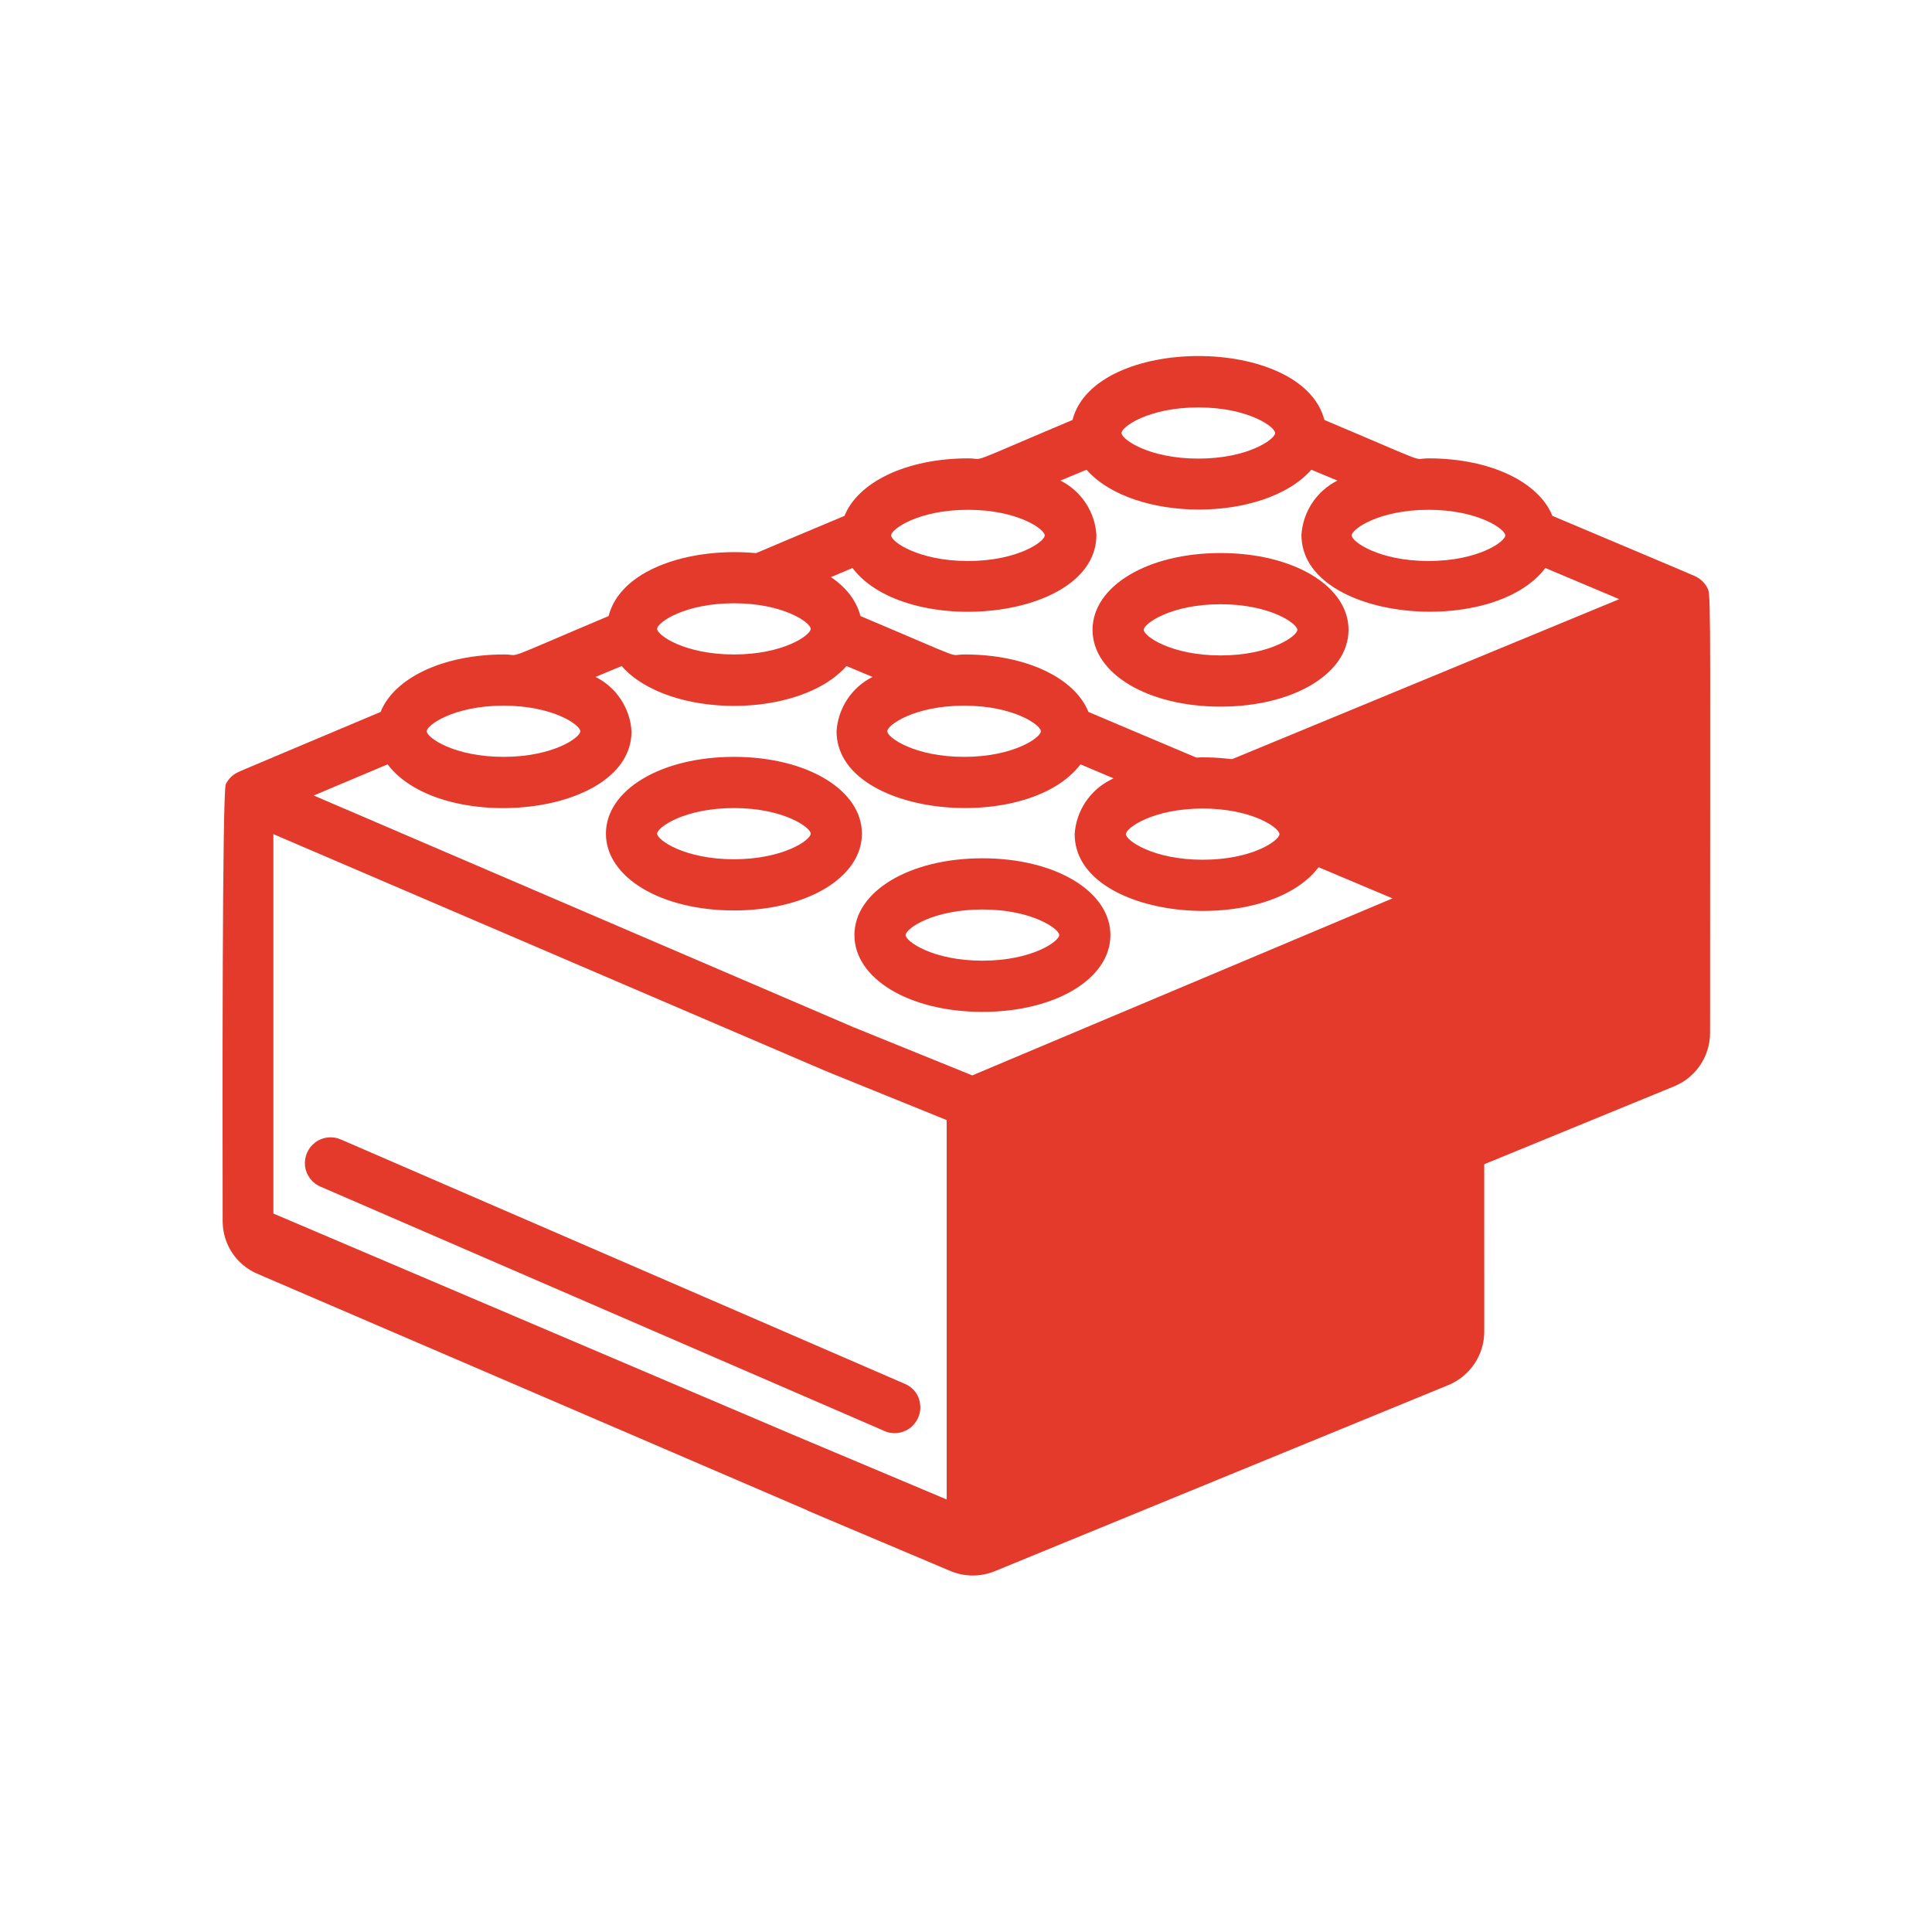
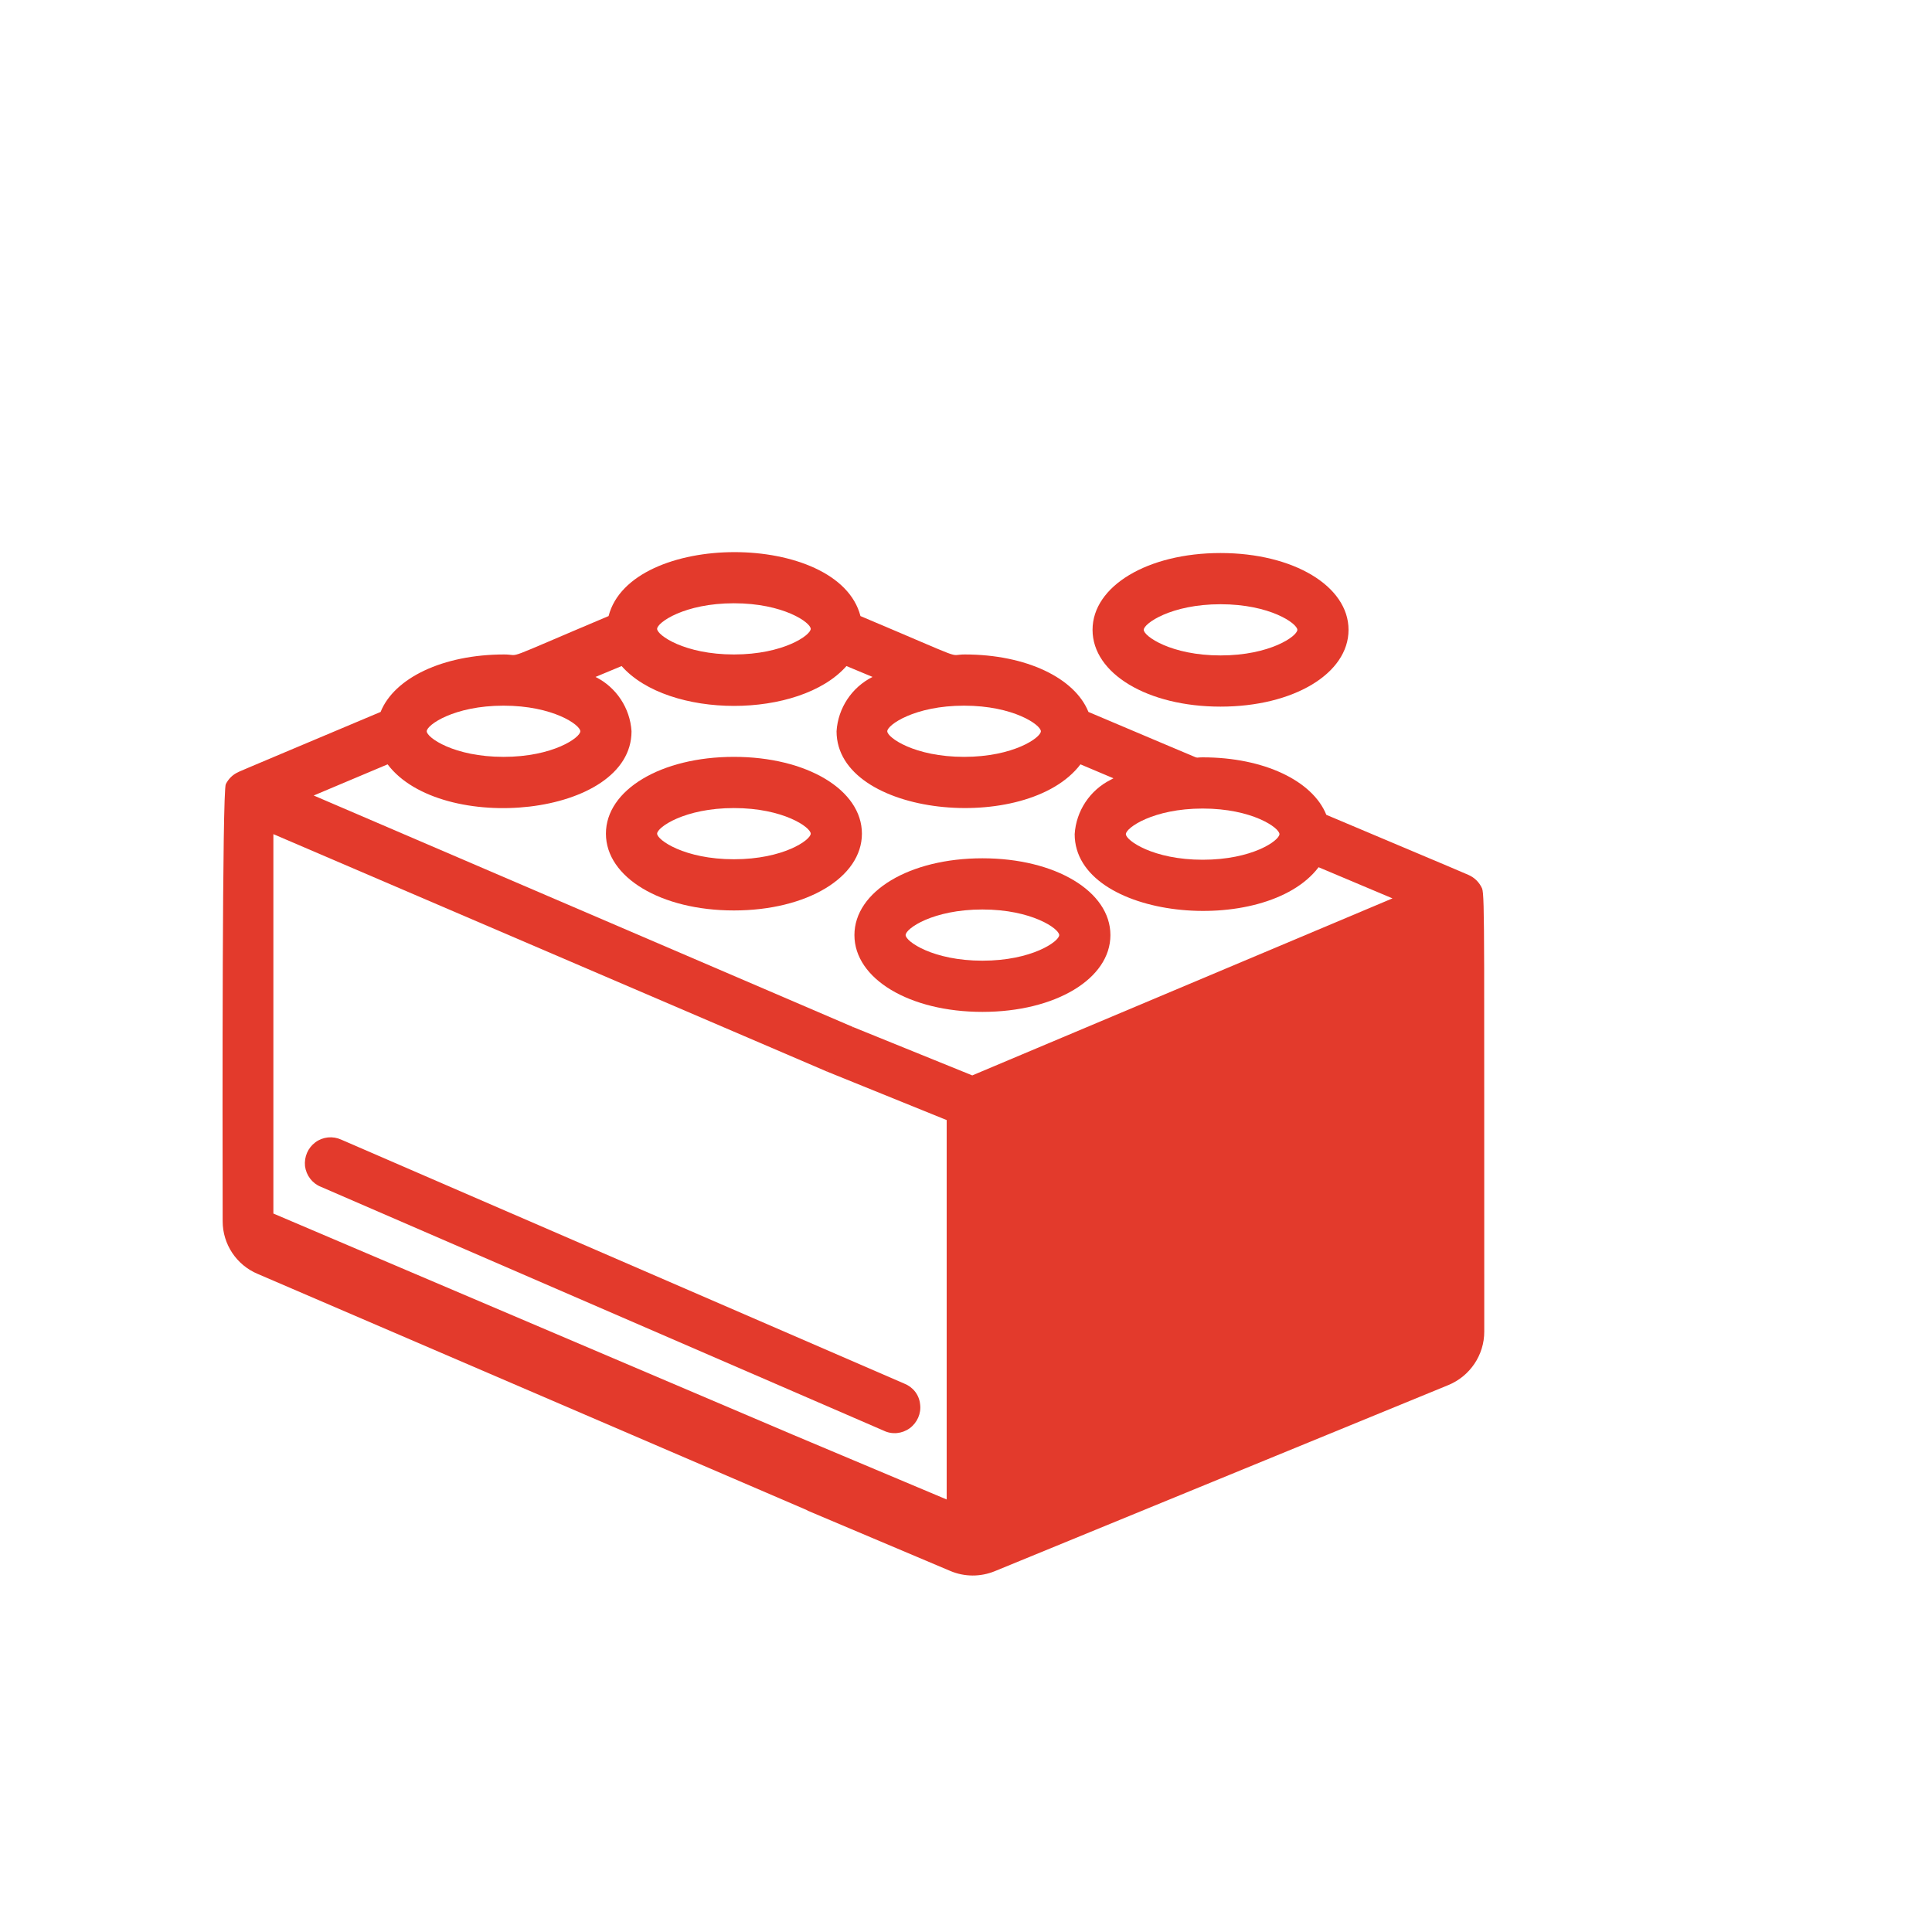
<svg xmlns="http://www.w3.org/2000/svg" id="Layer_1" x="0px" y="0px" viewBox="0 0 80 80" style="enable-background:new 0 0 80 80;" xml:space="preserve">
  <style type="text/css">
	.st0{fill:#E33A2C;}
</style>
  <g id="_x30_27---Lego_20_">
    <path id="Shape_36_" class="st0" d="M-189.38-68.27c0,1.81,2.28,3.18,5.3,3.18s5.3-1.37,5.3-3.18c0-1.81-2.28-3.18-5.3-3.18   S-189.38-70.08-189.38-68.27z M-184.08-69.33c2.05,0,3.18,0.8,3.18,1.06c0,0.26-1.13,1.06-3.18,1.06s-3.18-0.8-3.18-1.06   C-187.26-68.54-186.13-69.33-184.08-69.33z" />
    <path id="Shape_35_" class="st0" d="M-169.25-41.79c0,1.81,2.28,3.18,5.3,3.18s5.3-1.37,5.3-3.18s-2.28-3.18-5.3-3.18   S-169.25-43.6-169.25-41.79z M-160.77-41.79c0,0.26-1.13,1.06-3.18,1.06s-3.18-0.8-3.18-1.06c0-0.26,1.13-1.06,3.18-1.06   S-160.77-42.05-160.77-41.79z" />
    <path id="Shape_34_" class="st0" d="M-142.76-42.84c-0.01-0.07-0.02-0.15-0.04-0.22c0.15-0.52-0.11-1.06-0.6-1.27l-5.88-2.48   c-0.56-1.4-2.57-2.38-5.12-2.38c-0.76,0,0.28,0.35-4.32-1.59c-0.34-1.33-1.96-2.34-4.15-2.59c0-17.38,0.04-16.59-0.08-16.88   c-0.11-0.25-0.31-0.45-0.56-0.56c-0.2-0.09,0.01,0-5.89-2.49c-0.56-1.4-2.57-2.38-5.12-2.38c-0.76,0,0.28,0.35-4.32-1.59   c-0.91-3.53-9.52-3.53-10.43,0c-4.6,1.94-3.56,1.59-4.32,1.59c-2.55,0-4.56,0.98-5.12,2.38c-2.96,1.25-6.04,2.54-5.89,2.49   c-0.23,0.1-0.41,0.28-0.52,0.5c-0.18,0.36-0.12-2.1-0.12,35.95c0,0.43,0.26,0.81,0.65,0.98c42.49,17.89,40.2,17.03,40.67,17.03   c0.36,0-0.97,0.5,20.54-8.56c0.2-0.07,0.36-0.22,0.46-0.4C-142.69-25.72-142.76-24.44-142.76-42.84L-142.76-42.84z M-151.24-46.02   c0,0.26-1.13,1.06-3.18,1.06s-3.18-0.8-3.18-1.06c0-0.26,1.13-1.06,3.18-1.06S-151.24-46.29-151.24-46.02z M-154.41-42.84   c1.79,0.14,3.55-0.52,4.8-1.81l3.07,1.29l-17.4,7.33l-17.4-7.33l3.07-1.29c1.25,1.29,3.01,1.95,4.8,1.81c5.17,0,6.8-3.6,3.81-5.43   l1.08-0.45c1.94,2.2,7.37,2.2,9.31,0l1.08,0.45C-161.24-46.43-159.52-42.84-154.41-42.84z M-173.48-47.08   c2.05,0,3.18,0.8,3.18,1.06c0,0.26-1.13,1.06-3.18,1.06s-3.18-0.8-3.18-1.06C-176.66-46.29-175.54-47.08-173.48-47.08   L-173.48-47.08z M-203.15-68.26l18.01,7.58v15.71l-18.01-7.58V-68.26z M-160.77-50.26c0,0.26-1.13,1.06-3.18,1.06   s-3.18-0.8-3.18-1.06c0-0.26,1.13-1.06,3.18-1.06S-160.77-50.52-160.77-50.26z M-171.37-72.51c0,0.26-1.13,1.06-3.18,1.06   s-3.18-0.8-3.18-1.06s1.13-1.06,3.18-1.06S-171.37-72.77-171.37-72.51z M-184.08-77.81c2.05,0,3.18,0.8,3.18,1.06   c0,0.26-1.13,1.06-3.18,1.06s-3.18-0.8-3.18-1.06C-187.26-77.01-186.13-77.81-184.08-77.81z M-188.73-75.21   c1.94,2.2,7.37,2.2,9.31,0l1.08,0.45c-0.86,0.43-1.43,1.29-1.49,2.25c0,3.55,7.88,4.3,10.1,1.37l3.06,1.29l-17.4,7.33l-17.4-7.33   l3.06-1.29c2.21,2.93,10.1,2.19,10.1-1.37c-0.06-0.96-0.63-1.82-1.49-2.25L-188.73-75.21z M-193.61-73.57   c2.05,0,3.18,0.8,3.18,1.06s-1.13,1.06-3.18,1.06s-3.18-0.8-3.18-1.06S-195.67-73.57-193.61-73.57z M-203.15-50.24l18.66,7.86   l19.48,8.2v15.17l-38.14-16.06V-50.24z" />
    <path id="Shape_33_" class="st0" d="M-167.76-24.75l-23.31-10.1c-0.35-0.16-0.76-0.12-1.07,0.11c-0.31,0.23-0.47,0.6-0.43,0.99   c0.05,0.38,0.3,0.71,0.65,0.85l23.31,10.1c0.35,0.17,0.76,0.13,1.08-0.1c0.31-0.23,0.48-0.61,0.43-0.99   C-167.14-24.28-167.4-24.61-167.76-24.75L-167.76-24.75z" />
    <path id="Shape_32_" class="st0" d="M-196.37-37.14l-3.18-1.38c-0.54-0.23-1.16,0.01-1.4,0.55c-0.23,0.54,0.01,1.16,0.55,1.4   l3.18,1.38c0.35,0.15,0.75,0.11,1.05-0.12s0.47-0.6,0.42-0.97S-196.02-36.99-196.37-37.14L-196.37-37.14z" />
  </g>
  <g id="_x30_27---Lego_19_">
    <path id="Shape_31_" class="st0" d="M154.35,17.21c0,1.81-2.22,3.18-5.16,3.18c-2.94,0-5.16-1.37-5.16-3.18   c0-1.81,2.22-3.18,5.16-3.18C152.14,14.03,154.35,15.39,154.35,17.21z M149.19,16.15c-2,0-3.1,0.8-3.1,1.06   c0,0.26,1.1,1.06,3.1,1.06c2,0,3.1-0.8,3.1-1.06C152.29,16.94,151.19,16.15,149.19,16.15z" />
    <path id="Shape_30_" class="st0" d="M134.75,43.69c0,1.81-2.22,3.18-5.16,3.18c-2.94,0-5.16-1.37-5.16-3.18s2.22-3.18,5.16-3.18   C132.53,40.51,134.75,41.88,134.75,43.69z M126.49,43.69c0,0.26,1.1,1.06,3.1,1.06c2,0,3.1-0.8,3.1-1.06c0-0.26-1.1-1.06-3.1-1.06   C127.59,42.63,126.49,43.43,126.49,43.69z" />
    <path id="Shape_29_" class="st0" d="M108.95,42.63c0.01-0.07,0.02-0.15,0.04-0.22c-0.15-0.52,0.11-1.06,0.59-1.27l5.73-2.48   c0.55-1.4,2.5-2.38,4.99-2.38c0.74,0-0.28,0.35,4.21-1.59c0.33-1.33,1.91-2.34,4.05-2.59c0-17.38-0.04-16.59,0.08-16.88   c0.11-0.25,0.3-0.45,0.54-0.56c0.2-0.09-0.01,0,5.74-2.49c0.55-1.4,2.5-2.38,4.99-2.38c0.74,0-0.28,0.35,4.21-1.59   c0.89-3.53,9.27-3.53,10.15,0c4.48,1.94,3.47,1.59,4.21,1.59c2.49,0,4.44,0.98,4.99,2.38c2.88,1.25,5.88,2.54,5.74,2.49   c0.22,0.1,0.4,0.28,0.5,0.5c0.18,0.36,0.12-2.1,0.12,35.95c0,0.43-0.25,0.81-0.63,0.98c-41.38,17.89-39.15,17.03-39.61,17.03   c-0.35,0,0.95,0.5-20-8.56c-0.19-0.07-0.35-0.22-0.44-0.4C108.88,59.76,108.95,61.03,108.95,42.63L108.95,42.63z M128.56,51.29   l-17.54-7.58v15.17l17.54,7.58V51.29z M117.21,39.45c0,0.26,1.1,1.06,3.1,1.06c2,0,3.1-0.8,3.1-1.06s-1.1-1.06-3.1-1.06   C118.31,38.39,117.21,39.19,117.21,39.45z M120.3,42.63c-1.74,0.14-3.46-0.52-4.68-1.81l-2.98,1.29l16.95,7.33l16.95-7.33   l-2.98-1.29c-1.22,1.29-2.93,1.95-4.68,1.81c-5.04,0-6.62-3.6-3.71-5.43l-1.05-0.45c-1.89,2.2-7.17,2.2-9.06,0l-1.05,0.45   C126.95,39.05,125.28,42.63,120.3,42.63z M134.67,34.69c4.48,1.94,3.47,1.59,4.21,1.59c2.49,0,4.44,0.98,4.99,2.38l4.3,1.86V24.81   l-17.54-7.58V32.1C132.76,32.35,134.34,33.35,134.67,34.69L134.67,34.69z M138.88,38.39c-2,0-3.1,0.8-3.1,1.06s1.1,1.06,3.1,1.06   c2,0,3.1-0.8,3.1-1.06S140.87,38.39,138.88,38.39L138.88,38.39z M126.49,35.22c0,0.26,1.1,1.06,3.1,1.06c2,0,3.1-0.8,3.1-1.06   c0-0.26-1.1-1.06-3.1-1.06C127.59,34.16,126.49,34.95,126.49,35.22z M136.81,12.97c0,0.26,1.1,1.06,3.1,1.06c2,0,3.1-0.8,3.1-1.06   s-1.1-1.06-3.1-1.06C137.91,11.91,136.81,12.7,136.81,12.97z M149.19,7.67c-2,0-3.1,0.8-3.1,1.06s1.1,1.06,3.1,1.06   c2,0,3.1-0.8,3.1-1.06S151.19,7.67,149.19,7.67z M153.73,10.26c-1.89,2.2-7.17,2.2-9.06,0l-1.05,0.45   c0.84,0.43,1.39,1.29,1.45,2.25c0,3.55-7.68,4.3-9.83,1.37l-2.98,1.29l16.95,7.33l16.95-7.33l-2.98-1.29   c-2.16,2.93-9.83,2.19-9.83-1.37c0.06-0.96,0.61-1.82,1.45-2.25L153.73,10.26z M158.48,11.91c-2,0-3.1,0.8-3.1,1.06   s1.1,1.06,3.1,1.06c2,0,3.1-0.8,3.1-1.06S160.48,11.91,158.48,11.91z" />
    <path id="Shape_28_" class="st0" d="M113.4,56.06l4.99,2.1c0.35,0.14,0.59,0.46,0.63,0.84s-0.13,0.75-0.44,0.97   c-0.31,0.22-0.72,0.27-1.06,0.11l-4.99-2.1c-0.35-0.14-0.6-0.46-0.64-0.84c-0.04-0.38,0.13-0.76,0.45-0.98   C112.65,55.94,113.06,55.9,113.4,56.06L113.4,56.06z" />
    <path id="Shape_27_" class="st0" d="M123.59,60.4l3.11,1.34c0.53,0.23,0.76,0.84,0.52,1.37c-0.24,0.53-0.86,0.78-1.39,0.55   l-3.11-1.34c-0.34-0.15-0.57-0.46-0.61-0.84s0.13-0.74,0.44-0.96C122.85,60.3,123.24,60.26,123.59,60.4L123.59,60.4z" />
  </g>
  <g>
    <g id="_x30_27---Lego_10_">
      <path id="Shape_26_" class="st0" d="M30.77-55.54c0,1.81,2.28,3.18,5.3,3.18s5.3-1.37,5.3-3.18s-2.28-3.18-5.3-3.18    S30.77-57.36,30.77-55.54z M36.06-56.6c2.05,0,3.18,0.8,3.18,1.06s-1.13,1.06-3.18,1.06s-3.18-0.8-3.18-1.06    S34.01-56.6,36.06-56.6z" />
-       <path id="Shape_25_" class="st0" d="M55.78-36.97c0.89-0.37,1.48-1.24,1.48-2.21c0-15.92,0.04-18.08-0.08-18.36    c-0.11-0.25-0.31-0.45-0.56-0.56c-0.2-0.09,0.01,0-5.89-2.49c-0.56-1.4-2.57-2.38-5.12-2.38c-0.76,0,0.28,0.35-4.32-1.59    c-0.91-3.53-9.52-3.53-10.43,0c-4.6,1.94-3.56,1.59-4.32,1.59c-2.55,0-4.56,0.98-5.12,2.38c-2.96,1.25-6.04,2.54-5.89,2.49    c-0.23,0.1-0.41,0.28-0.52,0.5c-0.15,0.3-0.14,13.49-0.13,18.1c0,0.95,0.57,1.81,1.45,2.18l18.83,8.04    c0.59,0.25,1.25,0.25,1.84,0.01L55.78-36.97z M16.99-55.53L35-47.94v15.71l-18.01-7.58V-55.53z M48.78-59.78    c0,0.26-1.13,1.06-3.18,1.06s-3.18-0.8-3.18-1.06c0-0.26,1.13-1.06,3.18-1.06S48.78-60.05,48.78-59.78z M36.06-65.08    c2.05,0,3.18,0.8,3.18,1.06s-1.13,1.06-3.18,1.06s-3.18-0.8-3.18-1.06S34.01-65.08,36.06-65.08z M31.41-62.49    c1.94,2.2,7.37,2.2,9.31,0l1.08,0.45c-0.86,0.43-1.43,1.29-1.49,2.25c0,3.55,7.88,4.3,10.1,1.37l3.06,1.29l-17.4,7.33l-17.4-7.33    l3.06-1.29c2.21,2.93,10.1,2.19,10.1-1.37c-0.06-0.96-0.63-1.82-1.49-2.25L31.41-62.49z M26.53-60.84c2.05,0,3.18,0.8,3.18,1.06    c0,0.26-1.13,1.06-3.18,1.06s-3.18-0.8-3.18-1.06C23.35-60.05,24.48-60.84,26.53-60.84z" />
    </g>
    <path id="Shape_24_" class="st0" d="M32.75-37.59l-11.42-4.73c-0.35-0.15-0.76-0.1-1.07,0.13c-0.31,0.23-0.46,0.62-0.4,1   c0.06,0.38,0.31,0.7,0.67,0.84l11.42,4.73c0.35,0.16,0.77,0.11,1.08-0.12s0.47-0.62,0.41-1C33.38-37.14,33.11-37.46,32.75-37.59   L32.75-37.59z" />
  </g>
  <g>
    <path class="st0" d="M-171.93,31.47c-3.02,0-5.3,1.37-5.3,3.18c0,1.81,2.28,3.18,5.3,3.18s5.3-1.37,5.3-3.18   C-166.64,32.84-168.91,31.47-171.93,31.47z M-171.93,35.71c-2.05,0-3.18-0.8-3.18-1.06c0-0.26,1.13-1.06,3.18-1.06   s3.18,0.8,3.18,1.06C-168.76,34.91-169.88,35.71-171.93,35.71z" />
    <path class="st0" d="M-150.83,32.66c-0.11-0.25-0.31-0.45-0.56-0.56c-0.2-0.09,0.01,0-5.89-2.49c-0.56-1.4-2.57-2.38-5.12-2.38   c-0.75,0,0.24,0.34-4.12-1.5c0,0,0,0,0,0c-0.02-0.01-0.07-0.03-0.1-0.04c-0.04-0.02-0.07-0.03-0.1-0.04   c-0.52-2.02-3.55-2.88-6.22-2.59c-1.76-0.73-3.3-1.37-3.65-1.52c-0.91-3.53-9.52-3.53-10.43,0c-4.6,1.94-3.56,1.59-4.32,1.59   c-2.55,0-4.56,0.98-5.12,2.38c-2.96,1.25-6.04,2.54-5.89,2.49c-0.23,0.1-0.41,0.28-0.52,0.5c-0.15,0.3-0.14,13.49-0.13,18.1   c0,0.95,0.57,1.81,1.45,2.18l20.08,8.47l8.62,3.68c0.59,0.25,1.25,0.25,1.84,0.01l18.79-7.71c0.89-0.37,1.48-1.24,1.48-2.21   C-150.74,35.11-150.71,32.95-150.83,32.66z M-162.4,29.35c2.05,0,3.18,0.8,3.18,1.06c0,0.26-1.13,1.06-3.18,1.06   c-2.05,0-3.18-0.8-3.18-1.06C-165.58,30.15-164.45,29.35-162.4,29.35z M-171.93,25.11c2.05,0,3.18,0.8,3.18,1.06   s-1.13,1.06-3.18,1.06s-3.18-0.8-3.18-1.06S-173.99,25.11-171.93,25.11z M-181.8,21c2.05,0,3.18,0.8,3.18,1.06   s-1.13,1.06-3.18,1.06c-2.05,0-3.18-0.8-3.18-1.06S-183.85,21-181.8,21z M-191.34,25.24c2.05,0,3.18,0.8,3.18,1.06   c0,0.26-1.13,1.06-3.18,1.06c-2.05,0-3.18-0.8-3.18-1.06C-194.52,26.04-193.39,25.24-191.34,25.24z M-196.14,27.67   c2.21,2.93,10.1,2.19,10.1-1.37c-0.06-0.96-0.63-1.82-1.49-2.25l1.08-0.45c1.94,2.2,7.37,2.2,9.31,0l1.24,0.42   c-0.62,0.42-1.07,0.96-1.24,1.63c-4.6,1.94-3.56,1.59-4.32,1.59c-2.55,0-4.56,0.98-5.12,2.38c-2.27,0.96-4.61,1.94-5.51,2.32   l-7.1-2.98L-196.14,27.67z M-178.29,30.41c0,0.26-1.13,1.06-3.18,1.06c-2.05,0-3.18-0.8-3.18-1.06c0-0.26,1.13-1.06,3.18-1.06   C-179.42,29.35-178.29,30.15-178.29,30.41z M-200.87,30.56l7.81,3.27c-0.07,3.1-0.07,11.33-0.06,15.67l-7.74-3.23V30.56z    M-172.99,57.96l-16.68-7.02l0,0l0,0l-1.32-0.56V34.69l0.46,0.19l0.02-0.01l17.53,7.38V57.96z M-171.93,40.4l-17.4-7.33l3.06-1.29   c2.21,2.93,10.1,2.19,10.1-1.37c-0.06-0.96-0.63-1.82-1.49-2.25l1.08-0.45c1.94,2.2,7.37,2.2,9.31,0l1.08,0.45   c-0.86,0.43-1.43,1.29-1.49,2.25c0,3.55,7.88,4.29,10.1,1.37l3.06,1.29L-171.93,40.4z" />
    <path class="st0" d="M-187.09,50.03l11.42,4.73c0.35,0.16,0.77,0.11,1.08-0.12c0.31-0.23,0.47-0.62,0.41-1s-0.32-0.7-0.69-0.84h0   l-11.42-4.73c-0.35-0.15-0.76-0.1-1.07,0.13c-0.31,0.23-0.46,0.62-0.4,1C-187.71,49.57-187.45,49.89-187.09,50.03z" />
    <path class="st0" d="M-194.95,45l-2.34-0.87c-0.35-0.16-0.76-0.11-1.07,0.12c-0.31,0.23-0.46,0.61-0.41,0.99   c0.05,0.38,0.31,0.7,0.67,0.84l2.34,0.87c0.35,0.16,0.77,0.12,1.08-0.11c0.31-0.23,0.47-0.62,0.41-1   C-194.33,45.45-194.59,45.13-194.95,45z" />
  </g>
  <g>
    <path class="st0" d="M-71.07-49.03c-3.02,0-5.3,1.37-5.3,3.18c0,1.81,2.28,3.18,5.3,3.18s5.3-1.37,5.3-3.18   C-65.78-47.66-68.05-49.03-71.07-49.03z M-71.07-44.79c-2.05,0-3.18-0.8-3.18-1.06c0-0.26,1.13-1.06,3.18-1.06   c2.05,0,3.18,0.8,3.18,1.06C-67.89-45.59-69.02-44.79-71.07-44.79z" />
    <path class="st0" d="M-71.08-59.82c3.02,0,5.3-1.37,5.3-3.18s-2.28-3.18-5.3-3.18s-5.3,1.37-5.3,3.18S-74.1-59.82-71.08-59.82z    M-71.08-64.06c2.05,0,3.18,0.8,3.18,1.06c0,0.26-1.13,1.06-3.18,1.06c-2.05,0-3.18-0.8-3.18-1.06   C-74.25-63.26-73.13-64.06-71.08-64.06z" />
    <path class="st0" d="M-60.76-55.58c3.02,0,5.3-1.37,5.3-3.18s-2.28-3.18-5.3-3.18c-3.02,0-5.3,1.37-5.3,3.18   S-63.78-55.58-60.76-55.58z M-60.76-59.82c2.05,0,3.18,0.8,3.18,1.06s-1.13,1.06-3.18,1.06c-2.05,0-3.18-0.8-3.18-1.06   S-62.81-59.82-60.76-59.82z" />
    <path class="st0" d="M-50.94-51.16c3.02,0,5.3-1.37,5.3-3.18c0-1.81-2.28-3.18-5.3-3.18c-3.02,0-5.3,1.37-5.3,3.18   C-56.23-52.52-53.96-51.16-50.94-51.16z M-50.94-55.4c2.05,0,3.18,0.8,3.18,1.06c0,0.26-1.13,1.06-3.18,1.06   c-2.05,0-3.18-0.8-3.18-1.06C-54.11-54.6-52.99-55.4-50.94-55.4z" />
    <path class="st0" d="M-29.83-56.33c-0.11-0.25-0.31-0.45-0.56-0.56c-0.2-0.09,0.01,0-5.89-2.49c-0.56-1.4-2.57-2.38-5.12-2.38   c-0.76,0,0.28,0.35-4.32-1.59c-0.49-1.91-3.23-2.77-5.78-2.62c-0.76-0.32-2.17-0.91-4.91-2.07c-0.56-1.4-2.57-2.38-5.12-2.38   c-0.76,0,0.28,0.35-4.32-1.59c-0.91-3.53-9.52-3.53-10.43,0c-4.6,1.94-3.56,1.59-4.32,1.59c-2.55,0-4.56,0.98-5.12,2.38   c-2.96,1.25-6.04,2.54-5.89,2.49c-0.23,0.1-0.41,0.28-0.52,0.5c-0.15,0.29-0.14,12.85-0.13,17.75c0.03-0.03,0,13.38,0,17.51   c0,0.95,0.57,1.81,1.45,2.18l18.83,8.04c0.59,0.25,1.25,0.25,1.84,0.01l18.79-7.71c0.03-0.01,0.05-0.03,0.08-0.05   c0.01,0,0.02,0,0.03,0l20.02-8.43c0.89-0.37,1.48-1.24,1.48-2.21C-29.74-53.88-29.71-56.04-29.83-56.33z M-41.4-59.63   c2.05,0,3.18,0.8,3.18,1.06c0,0.26-1.13,1.06-3.18,1.06s-3.18-0.8-3.18-1.06C-44.58-58.84-43.45-59.63-41.4-59.63z M-47.76-62.81   c0,0.26-1.13,1.06-3.18,1.06c-2.05,0-3.18-0.8-3.18-1.06s1.13-1.06,3.18-1.06C-48.89-63.87-47.76-63.08-47.76-62.81z M-61.54-68.3   c2.05,0,3.18,0.8,3.18,1.06c0,0.26-1.13,1.06-3.18,1.06s-3.18-0.8-3.18-1.06C-64.72-67.5-63.59-68.3-61.54-68.3z M-71.08-72.53   c2.05,0,3.18,0.8,3.18,1.06s-1.13,1.06-3.18,1.06s-3.18-0.8-3.18-1.06S-73.13-72.53-71.08-72.53z M-80.61-68.3   c2.05,0,3.18,0.8,3.18,1.06c0,0.26-1.13,1.06-3.18,1.06c-2.05,0-3.18-0.8-3.18-1.06C-83.79-67.5-82.66-68.3-80.61-68.3z    M-85.41-65.87c2.21,2.93,10.1,2.19,10.1-1.37c-0.06-0.96-0.63-1.82-1.49-2.25l1.08-0.45c1.94,2.2,7.37,2.2,9.31,0l1.08,0.45   c-0.86,0.43-1.43,1.29-1.49,2.25c0,3.55,7.88,4.3,10.1,1.37l1.97,0.83c-0.68,0.43-1.19,0.99-1.38,1.7   c-0.33,0.94,0.56,2.06,0.56,2.06c1.94,2.2,7.37,2.2,9.31,0l1.08,0.45c-0.86,0.43-1.43,1.29-1.49,2.25c0,3.55,7.88,4.3,10.1,1.37   l3.06,1.29l-17.4,7.33l-5.48-2.31c-0.57-1.39-2.57-2.37-5.12-2.37c-0.76,0,0.28,0.35-4.32-1.59c-0.51-1.97-3.43-2.84-6.06-2.61   l-16.56-7.11L-85.41-65.87z M-58.36-50.09c0,0.26-1.13,1.06-3.18,1.06c-2.05,0-3.18-0.8-3.18-1.06c0-0.26,1.13-1.06,3.18-1.06   C-59.49-51.15-58.36-50.35-58.36-50.09z M-71.07-55.38c2.05,0,3.18,0.8,3.18,1.06s-1.13,1.06-3.18,1.06c-2.05,0-3.18-0.8-3.18-1.06   S-73.12-55.38-71.07-55.38z M-77.43-50.09c0,0.26-1.13,1.06-3.18,1.06c-2.05,0-3.18-0.8-3.18-1.06c0-0.26,1.13-1.06,3.18-1.06   C-78.56-51.15-77.43-50.35-77.43-50.09z M-72.13-22.54l-18.01-7.58v-15.71l18.01,7.58V-22.54z M-71.07-40.1l-17.4-7.33l3.06-1.29   c2.21,2.93,10.1,2.19,10.1-1.37c-0.06-0.96-0.63-1.82-1.49-2.25l1.08-0.45c1.94,2.2,7.37,2.2,9.31,0l1.08,0.45   c-0.86,0.43-1.43,1.29-1.49,2.25c0,3.55,7.88,4.3,10.1,1.37l3.06,1.29L-71.07-40.1z" />
    <path class="st0" d="M-83.85-29.47l8.54,3.54c0.35,0.16,0.77,0.11,1.08-0.12c0.31-0.23,0.47-0.62,0.41-1s-0.32-0.71-0.69-0.84   l-8.54-3.55c-0.35-0.15-0.76-0.1-1.07,0.13s-0.46,0.62-0.4,1C-84.46-29.93-84.21-29.61-83.85-29.47z" />
  </g>
  <g>
    <g id="_x30_27---Lego_5_">
      <path id="Shape_17_" class="st0" d="M45.24,26.08c0,1.81,2.28,3.18,5.3,3.18c3.02,0,5.3-1.37,5.3-3.18c0-1.81-2.28-3.18-5.3-3.18    C47.52,22.9,45.24,24.27,45.24,26.08z M50.54,25.02c2.05,0,3.18,0.8,3.18,1.06c0,0.26-1.13,1.06-3.18,1.06s-3.18-0.8-3.18-1.06    C47.36,25.82,48.49,25.02,50.54,25.02z" />
-       <path class="st0" d="M59.15,36.07c0,0.88,0.48,11.89,0.67,12.81l9.51-3.9c0.89-0.37,1.48-1.24,1.48-2.21    c0-15.92,0.04-18.08-0.08-18.36c-0.11-0.25-0.31-0.45-0.56-0.56c-0.2-0.09,0.01,0-5.89-2.49c-0.56-1.4-2.57-2.38-5.12-2.38    c-0.76,0,0.28,0.35-4.32-1.59c-0.91-3.53-9.52-3.53-10.43,0c-4.6,1.94-3.56,1.59-4.32,1.59c-2.55,0-4.56,0.98-5.12,2.38    c-1.69,0.71-3.43,1.44-4.57,1.93c0.77,0.33,1.55,0.85,2.32,1.32l2.58-1.09c2.21,2.93,10.1,2.19,10.1-1.37    c-0.06-0.96-0.63-1.82-1.49-2.25l1.08-0.45c1.94,2.2,7.37,2.2,9.31,0l1.08,0.45c-0.86,0.43-1.43,1.29-1.49,2.25    c0,3.55,7.88,4.3,10.1,1.37l3.06,1.29l-17.4,7.19c0.7,0.44,2.25,0.65,2.6,1.35 M40.08,23.23c-2.05,0-3.18-0.8-3.18-1.06    c0-0.26,1.13-1.06,3.18-1.06c2.05,0,3.18,0.8,3.18,1.06C43.26,22.43,42.13,23.23,40.08,23.23z M49.62,18.99    c-2.05,0-3.18-0.8-3.18-1.06s1.13-1.06,3.18-1.06c2.05,0,3.18,0.8,3.18,1.06S51.67,18.99,49.62,18.99z M59.15,23.23    c-2.05,0-3.18-0.8-3.18-1.06c0-0.26,1.13-1.06,3.18-1.06c2.05,0,3.18,0.8,3.18,1.06C62.33,22.43,61.2,23.23,59.15,23.23z" />
    </g>
    <path id="Shape_16_" class="st0" d="M25.09,34.52c0,1.81,2.28,3.18,5.3,3.18s5.3-1.37,5.3-3.18c0-1.81-2.28-3.18-5.3-3.18   S25.09,32.71,25.09,34.52z M30.39,33.46c2.05,0,3.18,0.8,3.18,1.06c0,0.26-1.13,1.06-3.18,1.06c-2.05,0-3.18-0.8-3.18-1.06   C27.21,34.26,28.34,33.46,30.39,33.46z" />
    <g id="_x30_27---Lego_4_">
      <path id="Shape_15_" class="st0" d="M35.38,38.72c0,1.81,2.28,3.18,5.3,3.18c3.02,0,5.3-1.37,5.3-3.18c0-1.81-2.28-3.18-5.3-3.18    C37.66,35.54,35.38,36.91,35.38,38.72z M40.68,37.66c2.05,0,3.18,0.8,3.18,1.06c0,0.26-1.13,1.06-3.18,1.06    c-2.05,0-3.18-0.8-3.18-1.06C37.5,38.45,38.63,37.66,40.68,37.66z" />
      <path class="st0" d="M61.37,36.79c-0.11-0.25-0.31-0.45-0.56-0.56c-0.2-0.09,0.01,0-5.89-2.49c-0.56-1.4-2.57-2.38-5.12-2.38    c-0.61,0-0.05,0.23-2.26-0.71c-0.72,0.36-0.81,1.01-1.44,1.58l-0.11,0.06c-0.86,0.43-1.43,1.29-1.49,2.25    c0,3.55,7.88,4.3,10.1,1.37l3.06,1.29l-17.4,7.33l-4.93-2c-0.47,0.57-0.82,1.19-1.09,1.84l4.96,2.01v15.71l-6.39-2.69    c-0.26,0.84-0.52,1.99,0.65,3.16l5.89,2.49c0.59,0.25,1.25,0.25,1.84,0.01l18.79-7.71c0.89-0.37,1.48-1.24,1.48-2.21    C61.45,39.24,61.49,37.08,61.37,36.79z M49.8,35.6c-2.05,0-3.18-0.8-3.18-1.06c0-0.26,1.13-1.06,3.18-1.06s3.18,0.8,3.18,1.06    C52.97,34.81,51.85,35.6,49.8,35.6z" />
    </g>
    <path class="st0" d="M32.81,59.4l-21.49-9.15V34.54l22.92,9.83l1.09-1.84l-22.34-9.59l3.06-1.29c2.21,2.93,10.1,2.19,10.1-1.37   c-0.06-0.96-0.63-1.82-1.49-2.25l1.08-0.45c1.94,2.2,7.37,2.2,9.31,0l1.08,0.45c-0.86,0.43-1.43,1.29-1.49,2.25   c0,3.55,7.88,4.3,10.1,1.37l2.13,0.9c0.75-0.23,2.06-0.64,3.12-0.99c-0.75-0.32-2.17-0.91-4.92-2.08c-0.56-1.4-2.57-2.38-5.12-2.38   c-0.76,0,0.28,0.35-4.32-1.59c-0.91-3.53-9.52-3.53-10.43,0c-4.6,1.94-3.56,1.59-4.32,1.59c-2.55,0-4.56,0.98-5.12,2.38   c-2.96,1.25-6.04,2.54-5.89,2.49c-0.23,0.1-0.41,0.28-0.52,0.5c-0.15,0.3-0.14,13.49-0.13,18.1c0,0.95,0.57,1.81,1.45,2.18   l22.81,9.81L32.81,59.4z M39.92,29.22c2.05,0,3.18,0.8,3.18,1.06c0,0.26-1.13,1.06-3.18,1.06s-3.18-0.8-3.18-1.06   C36.74,30.02,37.87,29.22,39.92,29.22z M30.39,24.98c2.05,0,3.18,0.8,3.18,1.06s-1.13,1.06-3.18,1.06s-3.18-0.8-3.18-1.06   S28.34,24.98,30.39,24.98z M20.85,29.22c2.05,0,3.18,0.8,3.18,1.06c0,0.26-1.13,1.06-3.18,1.06c-2.05,0-3.18-0.8-3.18-1.06   C17.67,30.02,18.8,29.22,20.85,29.22z" />
    <path id="Shape_14_" class="st0" d="M37.44,57.29l-23.31-10.1c-0.35-0.16-0.76-0.12-1.07,0.11s-0.47,0.6-0.43,0.99   c0.05,0.38,0.3,0.71,0.65,0.85l23.31,10.1c0.35,0.17,0.76,0.13,1.08-0.1c0.31-0.23,0.48-0.61,0.43-0.99   C38.06,57.75,37.8,57.43,37.44,57.29L37.44,57.29z" />
  </g>
  <g>
    <path id="Shape_13_" class="st0" d="M-76.1,28.26c0,1.81,2.28,3.18,5.3,3.18s5.3-1.37,5.3-3.18c0-1.81-2.28-3.18-5.3-3.18   S-76.1,26.45-76.1,28.26z M-70.81,27.2c2.05,0,3.18,0.8,3.18,1.06c0,0.26-1.13,1.06-3.18,1.06c-2.05,0-3.18-0.8-3.18-1.06   C-73.99,28-72.86,27.2-70.81,27.2z" />
-     <path id="Shape_12_" class="st0" d="M-65.79,32.5c0,1.81,2.28,3.18,5.3,3.18c3.02,0,5.3-1.37,5.3-3.18s-2.28-3.18-5.3-3.18   C-63.51,29.32-65.79,30.69-65.79,32.5z M-60.49,31.44c2.05,0,3.18,0.8,3.18,1.06c0,0.26-1.13,1.06-3.18,1.06   c-2.05,0-3.18-0.8-3.18-1.06C-63.67,32.24-62.54,31.44-60.49,31.44z" />
    <g id="_x30_27---Lego_3_">
      <path id="Shape_11_" class="st0" d="M-55.97,36.93c0,1.81,2.28,3.18,5.3,3.18s5.3-1.37,5.3-3.18s-2.28-3.18-5.3-3.18    S-55.97,35.11-55.97,36.93z M-50.67,35.87c2.05,0,3.18,0.8,3.18,1.06c0,0.26-1.13,1.06-3.18,1.06s-3.18-0.8-3.18-1.06    C-53.85,36.66-52.72,35.87-50.67,35.87z" />
      <path class="st0" d="M-29.56,34.94c-0.11-0.25-0.31-0.45-0.56-0.56c-0.2-0.09,0.01,0-5.89-2.49c-0.56-1.4-2.57-2.38-5.12-2.38    c-0.76,0,0.28,0.35-4.32-1.59c-0.91-3.53-9.52-3.53-10.43,0c-0.33,0.94,0.56,2.06,0.56,2.06c1.94,2.2,7.37,2.2,9.31,0l1.08,0.45    c-0.86,0.43-1.43,1.29-1.49,2.25c0,3.55,7.88,4.3,10.1,1.37l3.06,1.29l-17.4,7.33l-15.2-6.4c-0.47,0.57-0.82,1.19-1.09,1.84    l15.23,6.41v15.71l-16.58-6.98c-0.26,0.84-0.49,1.67-0.69,2.51l17.41,7.43c0.59,0.25,1.25,0.25,1.84,0.01l18.79-7.71    c0.89-0.37,1.48-1.24,1.48-2.21C-29.48,37.38-29.44,35.22-29.56,34.94z M-50.67,29.51c-2.05,0-3.18-0.8-3.18-1.06    c0-0.26,1.13-1.06,3.18-1.06c2.05,0,3.18,0.8,3.18,1.06C-47.49,28.71-48.62,29.51-50.67,29.51z M-41.13,33.75    c-2.05,0-3.18-0.8-3.18-1.06c0-0.26,1.13-1.06,3.18-1.06s3.18,0.8,3.18,1.06C-37.95,32.95-39.08,33.75-41.13,33.75z" />
    </g>
    <path class="st0" d="M-68.12,53.35l-21.75-9.35V28.28l22.92,9.83l1.09-1.84l-22.34-9.59l3.06-1.29c2.21,2.93,10.1,2.19,10.1-1.37   c-0.06-0.96-0.63-1.82-1.49-2.25l1.08-0.45c1.94,2.2,7.37,2.2,9.31,0l1.08,0.45c-0.86,0.43-1.43,1.29-1.49,2.25   c0,3.55,7.88,4.3,10.1,1.37l2.13,0.9c0.75-0.23,2.06-0.64,3.12-0.99c-0.75-0.32-2.17-0.91-4.92-2.08c-0.56-1.4-2.57-2.38-5.12-2.38   c-0.76,0,0.28,0.35-4.32-1.59c-0.91-3.53-9.52-3.53-10.43,0c-4.6,1.94-3.56,1.59-4.32,1.59c-2.55,0-4.56,0.98-5.12,2.38   c-2.96,1.25-6.04,2.54-5.89,2.49c-0.23,0.1-0.41,0.28-0.52,0.5c-0.15,0.3-0.14,13.49-0.13,18.1c0,0.95,0.57,1.81,1.45,2.18   l22.81,9.81L-68.12,53.35z M-61.27,22.97c2.05,0,3.18,0.8,3.18,1.06c0,0.26-1.13,1.06-3.18,1.06s-3.18-0.8-3.18-1.06   C-64.45,23.76-63.32,22.97-61.27,22.97z M-70.81,18.73c2.05,0,3.18,0.8,3.18,1.06s-1.13,1.06-3.18,1.06s-3.18-0.8-3.18-1.06   S-72.86,18.73-70.81,18.73z M-80.34,22.97c2.05,0,3.18,0.8,3.18,1.06c0,0.26-1.13,1.06-3.18,1.06c-2.05,0-3.18-0.8-3.18-1.06   C-83.52,23.76-82.39,22.97-80.34,22.97z" />
    <path id="Shape_10_" class="st0" d="M-54.51,55.11L-77.82,45c-0.35-0.16-0.76-0.12-1.07,0.11c-0.31,0.23-0.47,0.6-0.43,0.99   c0.05,0.38,0.3,0.71,0.65,0.85l23.3,10.11c0.35,0.17,0.76,0.13,1.08-0.1s0.48-0.61,0.43-0.99C-53.9,55.58-54.15,55.25-54.51,55.11   L-54.51,55.11z" />
    <path id="Shape_9_" class="st0" d="M-83.11,42.7l-3.18-1.38c-0.54-0.23-1.16,0.01-1.4,0.55s0.01,1.16,0.55,1.4l3.18,1.38   c0.35,0.15,0.75,0.11,1.05-0.12c0.3-0.22,0.47-0.6,0.42-0.97C-82.53,43.18-82.77,42.85-83.11,42.7L-83.11,42.7z" />
  </g>
  <g>
    <g id="_x30_27---Lego_2_">
      <path class="st0" d="M143.35-38.2c-0.64-0.03-1.36-0.24-2.12-0.22v17.32l-18.01-7.58v-16.8c-0.64-0.18-1.4-0.54-2.09-0.98    c-0.05,4.18-0.04,14.77-0.04,18.11c0,0.95,0.57,1.81,1.45,2.18l18.83,8.04c0.59,0.25,1.25,0.25,1.84,0.01l18.79-7.71    c0.89-0.37,1.48-1.24,1.48-2.21c0-10.37,0.02-16.07-0.01-18.05c-0.57,0.83-1.24,0.93-2.11,1.46" />
    </g>
    <path id="Shape_8_" class="st0" d="M139.28-26.2l-3.18-1.38c-0.54-0.23-1.16,0.01-1.4,0.55c-0.23,0.54,0.01,1.16,0.55,1.4   l3.18,1.38c0.35,0.15,0.75,0.11,1.05-0.12s0.47-0.6,0.42-0.97C139.87-25.73,139.63-26.05,139.28-26.2L139.28-26.2z" />
    <path id="Shape_7_" class="st0" d="M127.12-66.68c0,1.81,2.28,3.18,5.3,3.18s5.3-1.37,5.3-3.18c0-1.81-2.28-3.18-5.3-3.18   S127.12-68.5,127.12-66.68z M132.42-67.74c2.05,0,3.18,0.8,3.18,1.06c0,0.26-1.13,1.06-3.18,1.06s-3.18-0.8-3.18-1.06   C129.24-66.95,130.37-67.74,132.42-67.74z" />
    <g id="_x30_27---Lego_1_">
      <path id="Shape_6_" class="st0" d="M137.42-62.49c0,1.81,2.28,3.18,5.3,3.18s5.3-1.37,5.3-3.18c0-1.81-2.28-3.18-5.3-3.18    S137.42-64.3,137.42-62.49z M142.71-63.55c2.05,0,3.18,0.8,3.18,1.06c0,0.26-1.13,1.06-3.18,1.06s-3.18-0.8-3.18-1.06    C139.54-62.75,140.66-63.55,142.71-63.55z" />
      <path class="st0" d="M163.4-64.41c-0.11-0.25-0.31-0.45-0.56-0.56c-0.2-0.09,0.01,0-5.89-2.49c-0.56-1.4-2.57-2.38-5.12-2.38    c-0.61,0-0.05,0.23-2.26-0.71c-0.72,0.36-0.81,1.01-1.44,1.58l-0.11,0.06c-0.86,0.43-1.43,1.29-1.49,2.25    c0,3.55,7.88,4.3,10.1,1.37l3.06,1.29l-17.4,7.33l-4.93-2c-0.47,0.57-0.82,1.19-1.09,1.84l4.96,2.01v15.71l-6.39-2.69    c-0.26,0.84-0.52,1.99,0.65,3.16l5.89,2.49c0.59,0.25,1.25,0.25,1.84,0.01l18.79-7.71c0.89-0.37,1.48-1.24,1.48-2.21    C163.48-61.97,163.52-64.13,163.4-64.41z M151.83-65.6c-2.05,0-3.18-0.8-3.18-1.06c0-0.26,1.13-1.06,3.18-1.06s3.18,0.8,3.18,1.06    C155.01-66.4,153.88-65.6,151.83-65.6z" />
    </g>
    <path class="st0" d="M134.84-41.81l-21.49-9.15v-15.71l22.92,9.83l1.09-1.84l-22.34-9.59l3.06-1.29c2.21,2.93,10.1,2.19,10.1-1.37   c-0.06-0.96-0.63-1.82-1.49-2.25l1.08-0.45c1.94,2.2,7.37,2.2,9.31,0l1.08,0.45c-0.86,0.43-1.43,1.29-1.49,2.25   c0,3.55,7.88,4.3,10.1,1.37l2.13,0.9c0.75-0.23,2.06-0.64,3.12-0.99c-0.75-0.32-2.17-0.91-4.92-2.08c-0.56-1.4-2.57-2.38-5.12-2.38   c-0.76,0,0.28,0.35-4.32-1.59c-0.91-3.53-9.52-3.53-10.43,0c-4.6,1.94-3.56,1.59-4.32,1.59c-2.55,0-4.56,0.98-5.12,2.38   c-2.96,1.25-6.04,2.54-5.89,2.49c-0.23,0.1-0.41,0.28-0.52,0.5c-0.15,0.3-0.14,13.49-0.13,18.1c0,0.95,0.57,1.81,1.45,2.18   l22.81,9.81L134.84-41.81z M141.95-71.98c2.05,0,3.18,0.8,3.18,1.06c0,0.26-1.13,1.06-3.18,1.06s-3.18-0.8-3.18-1.06   C138.77-71.19,139.9-71.98,141.95-71.98z M132.42-76.22c2.05,0,3.18,0.8,3.18,1.06s-1.13,1.06-3.18,1.06s-3.18-0.8-3.18-1.06   S130.37-76.22,132.42-76.22z M122.88-71.98c2.05,0,3.18,0.8,3.18,1.06c0,0.26-1.13,1.06-3.18,1.06c-2.05,0-3.18-0.8-3.18-1.06   C119.7-71.19,120.83-71.98,122.88-71.98z" />
    <path id="Shape_5_" class="st0" d="M139.32-44.22l-23.31-9.82c-0.35-0.16-0.76-0.12-1.07,0.11c-0.31,0.23-0.47,0.6-0.43,0.99   c0.05,0.38,0.3,0.71,0.65,0.85l23.31,9.82c0.35,0.17,0.76,0.13,1.08-0.1s0.48-0.61,0.43-0.99   C139.93-43.76,139.68-44.08,139.32-44.22L139.32-44.22z" />
  </g>
</svg>